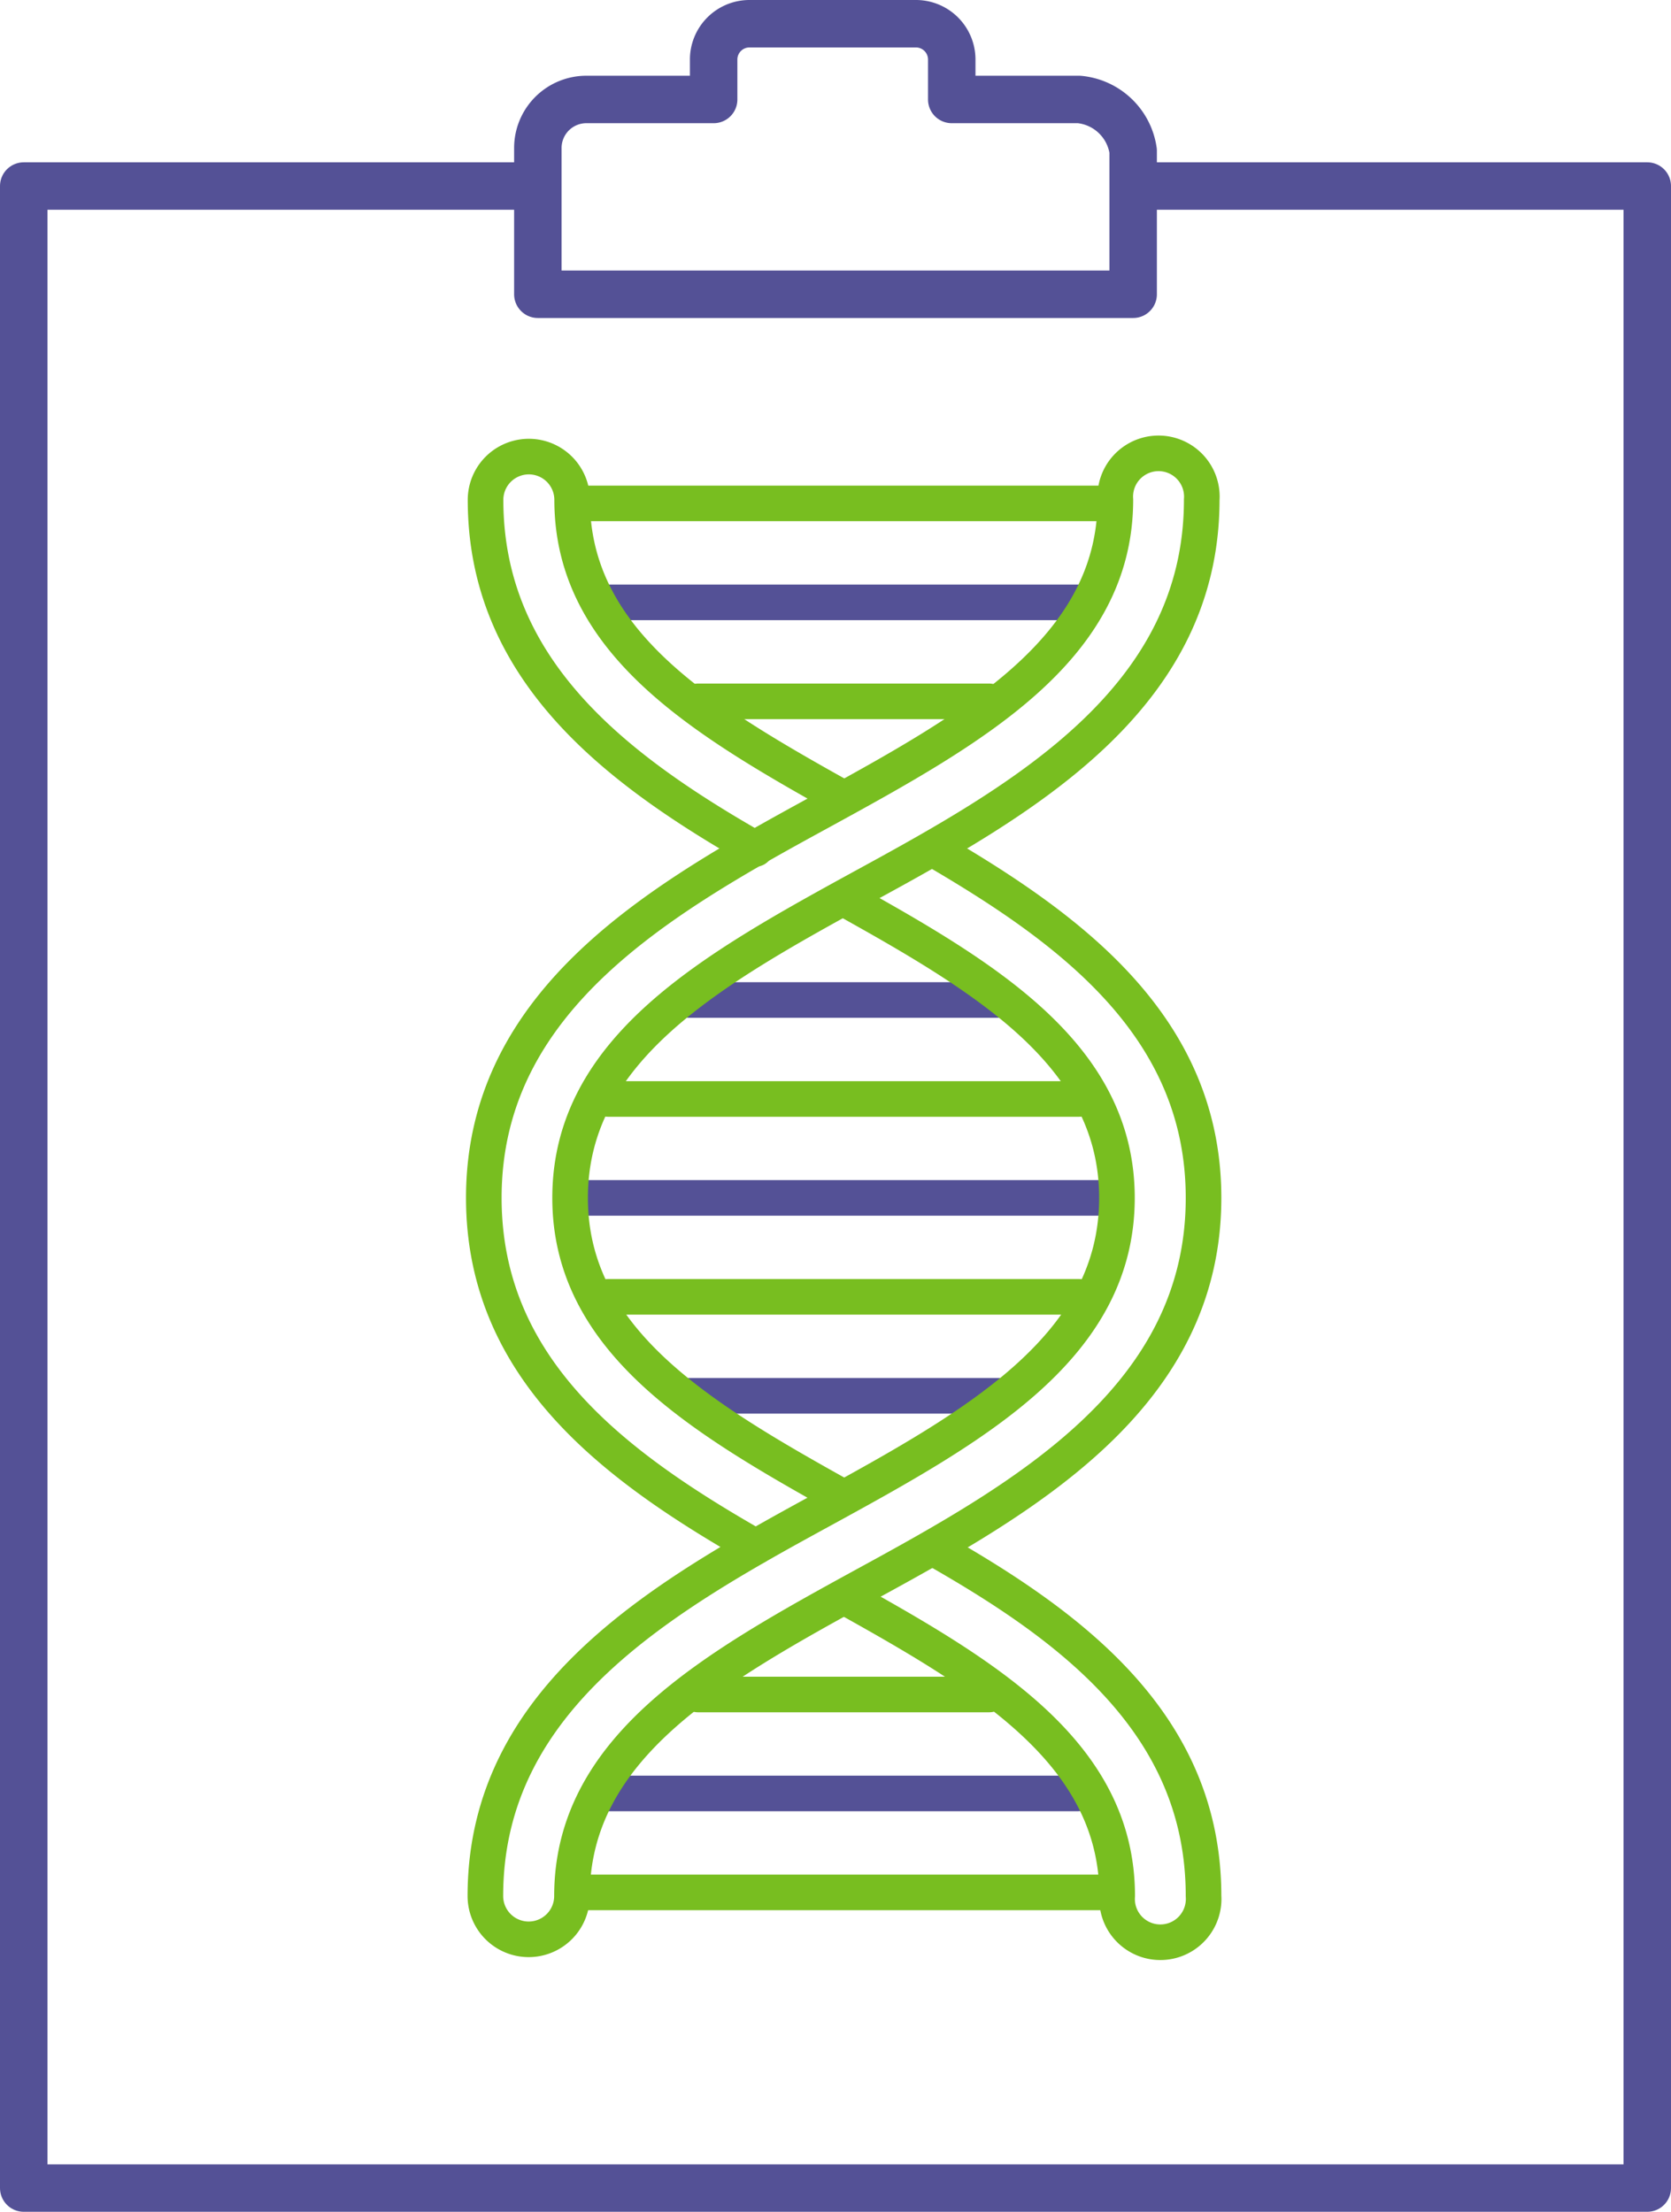
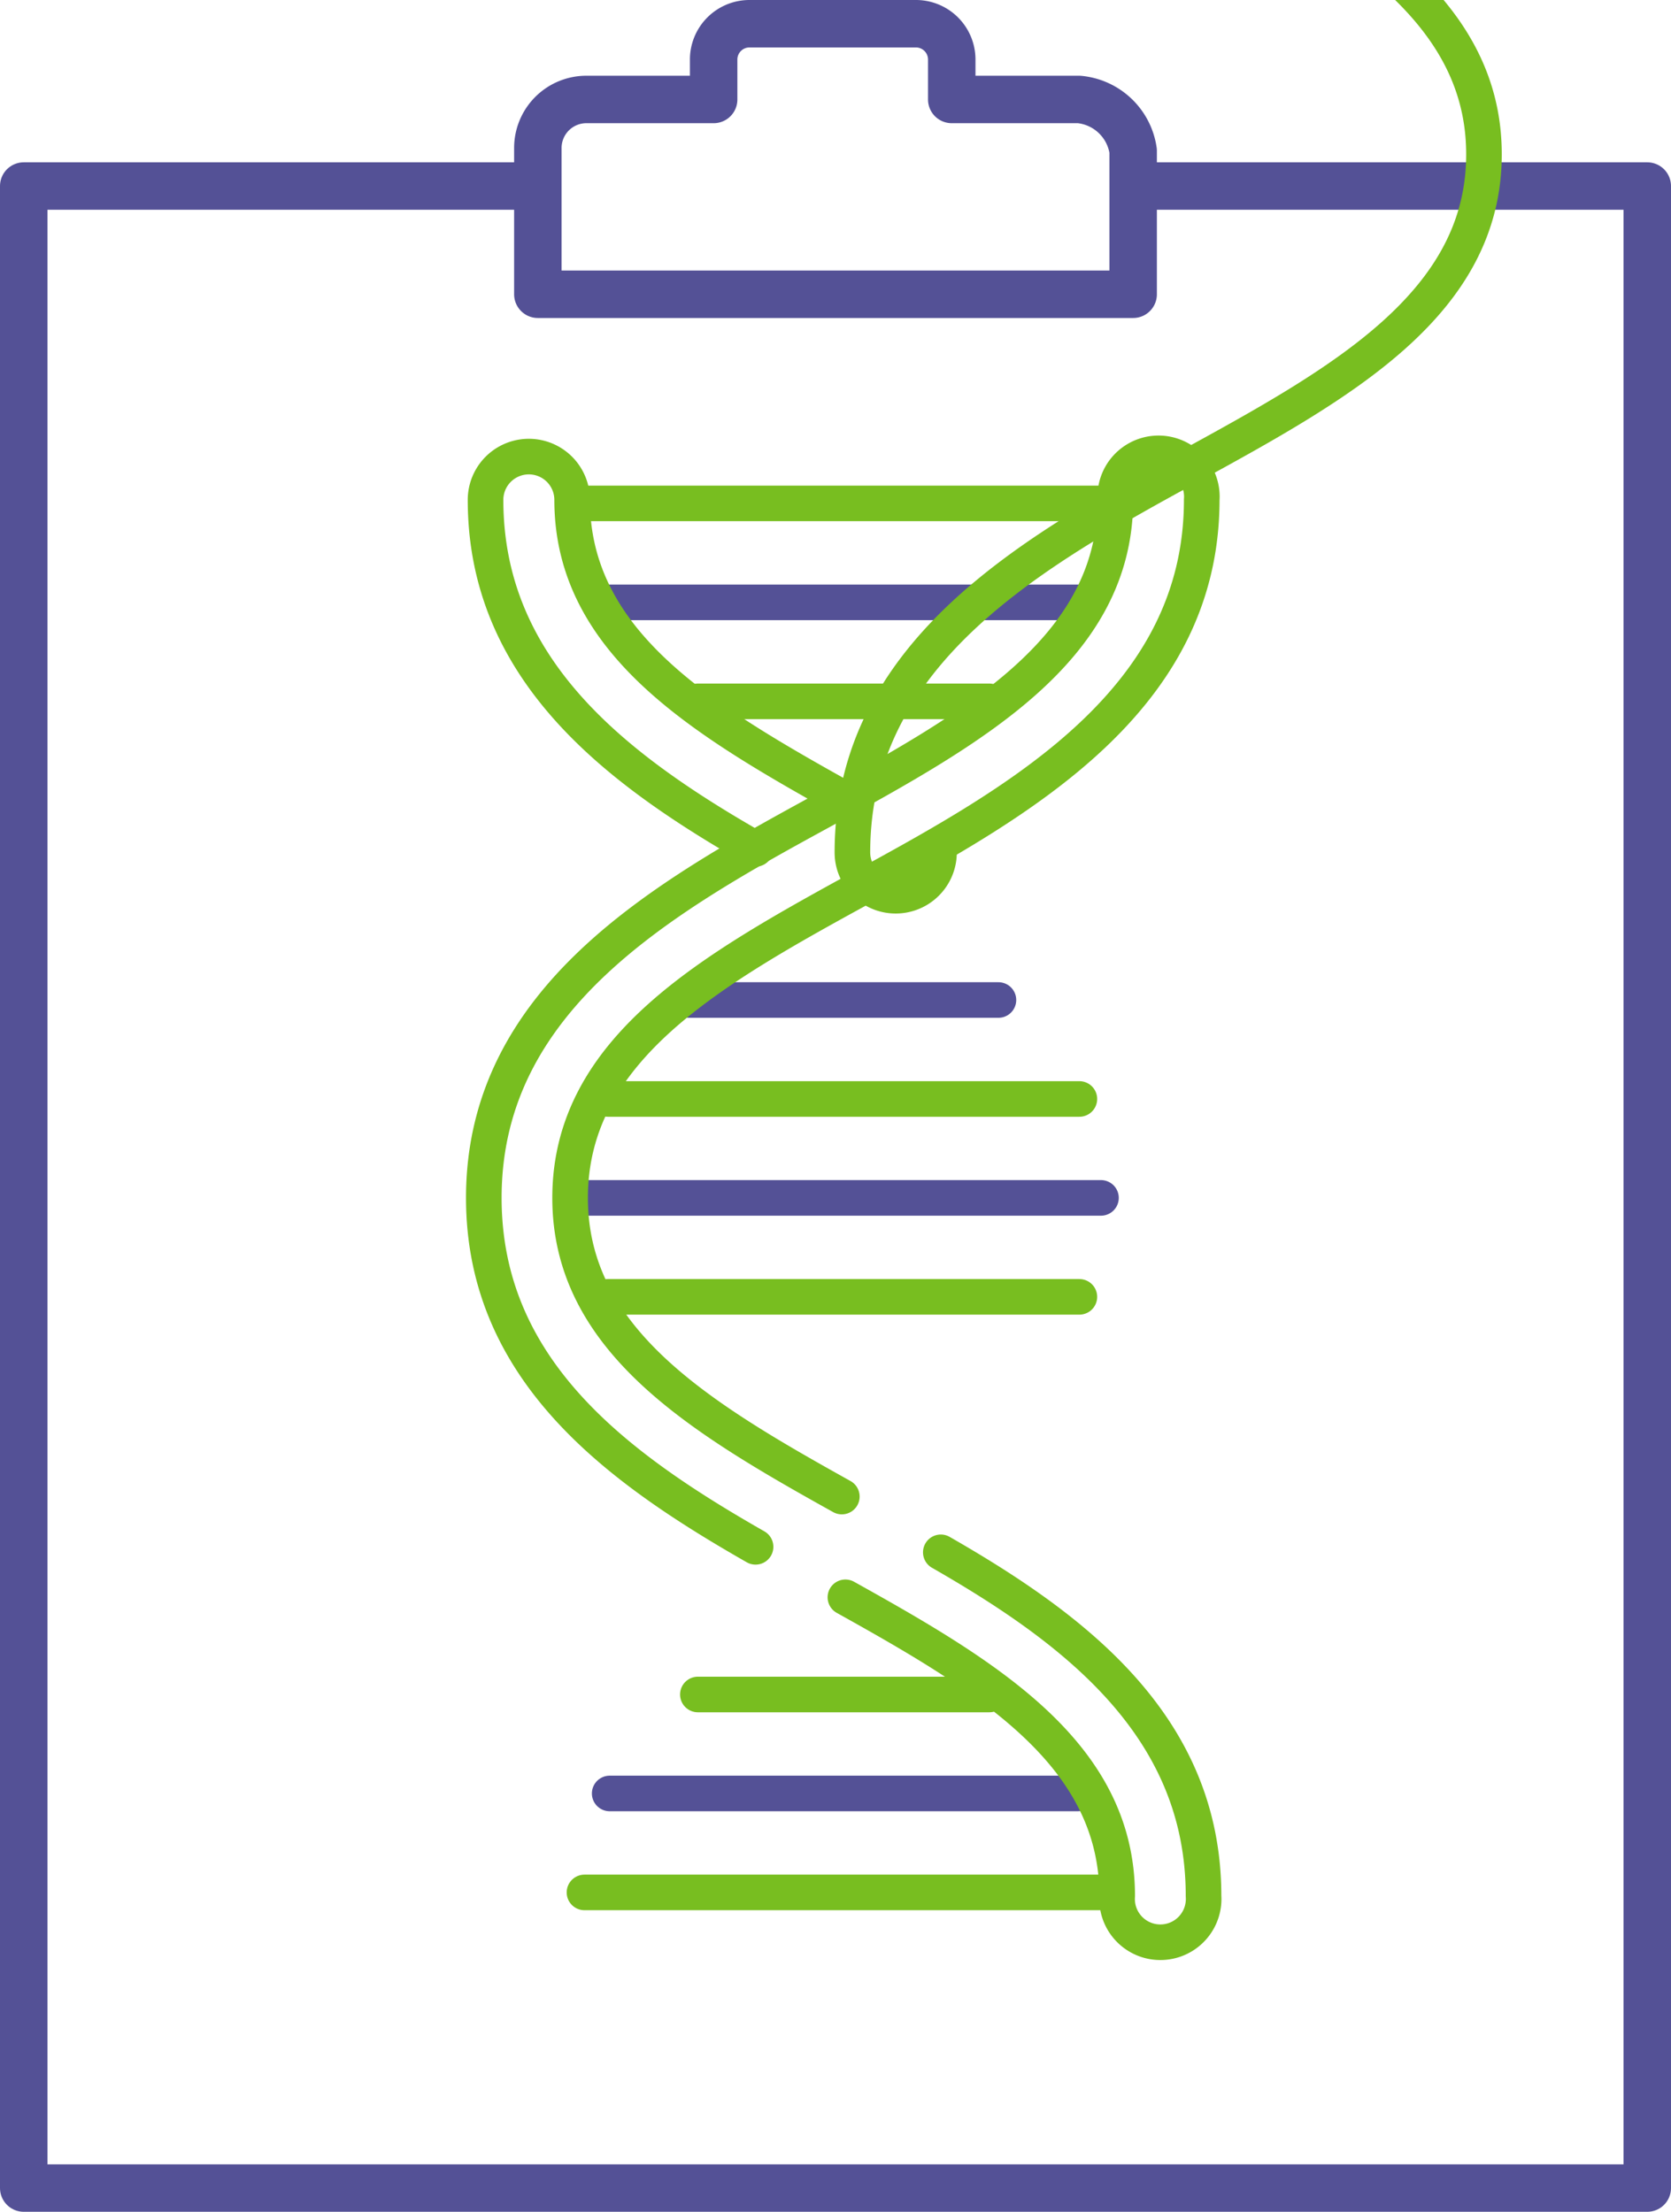
<svg xmlns="http://www.w3.org/2000/svg" width="70.413" height="93.218" viewBox="0 0 70.413 93.218">
  <g id="efficacy-icon" transform="translate(-60.579 -42.191)">
    <path id="Path" d="M83.129,52.532H61.579v84.377h68.413V52.532h-21.55" transform="translate(0 -2.5)" fill="none" stroke="#545196" stroke-linecap="round" stroke-linejoin="round" stroke-width="2" />
    <g id="icon-dna-2" transform="translate(80.962 61.3)">
      <g id="Group_84941" data-name="Group 84941" transform="translate(4.323 23.037)">
        <path id="Path-6" d="M93.948,110.759h21.687" transform="translate(-93.948 -102.419)" fill="none" stroke="#545196" stroke-linecap="round" stroke-linejoin="round" stroke-width="1.5" />
        <path id="Path-8" d="M99.85,99.371h13.043" transform="translate(-95.527 -99.371)" fill="none" stroke="#545196" stroke-linecap="round" stroke-linejoin="round" stroke-width="1.5" />
-         <path id="Path-16" d="M99.85,122.149h13.043" transform="translate(-95.527 -105.467)" fill="none" stroke="#545196" stroke-linecap="round" stroke-linejoin="round" stroke-width="1.5" />
        <path id="Path-7" d="M95.19,105.066h19.867" transform="translate(-94.28 -100.895)" fill="none" stroke="#78be20" stroke-linecap="round" stroke-linejoin="round" stroke-width="1.5" />
        <path id="Path-9" d="M95.19,116.454h19.867" transform="translate(-94.28 -103.943)" fill="none" stroke="#78be20" stroke-linecap="round" stroke-linejoin="round" stroke-width="1.5" />
      </g>
      <g id="Group-4" transform="translate(4.323 2.107)">
        <path id="Path-10" d="M95.294,76.489H115.01" transform="translate(-94.308 -72.318)" fill="none" stroke="#545196" stroke-linecap="round" stroke-linejoin="round" stroke-width="1.5" />
        <path id="Path-11" d="M93.948,70.794h21.687" transform="translate(-93.948 -70.794)" fill="none" stroke="#78be20" stroke-linecap="round" stroke-linejoin="round" stroke-width="1.5" />
        <path id="Path-12" d="M100.367,82.185h12.284" transform="translate(-95.666 -73.842)" fill="none" stroke="#78be20" stroke-linecap="round" stroke-linejoin="round" stroke-width="1.5" />
      </g>
      <g id="Group-5" transform="translate(4.246 52.307)">
        <path id="Path-13" d="M115.009,145.032H95.293" transform="translate(-94.231 -140.861)" fill="none" stroke="#545196" stroke-linecap="round" stroke-linejoin="round" stroke-width="1.5" />
        <path id="Path-14" d="M115.607,150.727H93.843" transform="translate(-93.843 -142.385)" fill="none" stroke="#78be20" stroke-linecap="round" stroke-linejoin="round" stroke-width="1.5" />
        <path id="Path-15" d="M112.651,139.337H100.367" transform="translate(-95.589 -139.337)" fill="none" stroke="#78be20" stroke-linecap="round" stroke-linejoin="round" stroke-width="1.5" />
      </g>
      <g id="Group-2" transform="translate(0.071 0.135)">
        <path id="Path-2" d="M99.525,84.635C93.685,81.3,88.15,77.125,88.15,69.925a1.824,1.824,0,0,1,3.649,0c0,5.991,5.459,9.252,11.45,12.588" transform="translate(-88.144 -68.101)" fill="none" stroke="#78be20" stroke-linecap="round" stroke-linejoin="round" stroke-width="1.5" />
-         <path id="Path-3" d="M107.256,90.88c5.688,3.336,11.147,7.431,11.147,14.559,0,8.417-7.582,12.664-14.253,16.306-6.369,3.488-12.36,6.824-12.36,13.118a1.824,1.824,0,0,1-3.649,0c0-8.417,7.582-12.663,14.253-16.305,6.37-3.488,12.36-6.824,12.36-13.118,0-5.99-5.459-9.251-11.45-12.588" transform="translate(-88.142 -74.197)" fill="none" stroke="#78be20" stroke-linecap="round" stroke-linejoin="round" stroke-width="1.5" />
+         <path id="Path-3" d="M107.256,90.88a1.824,1.824,0,0,1-3.649,0c0-8.417,7.582-12.663,14.253-16.305,6.37-3.488,12.36-6.824,12.36-13.118,0-5.99-5.459-9.251-11.45-12.588" transform="translate(-88.142 -74.197)" fill="none" stroke="#78be20" stroke-linecap="round" stroke-linejoin="round" stroke-width="1.5" />
      </g>
      <g id="Group-3">
        <path id="Path-4" d="M99.5,114c-5.839-3.334-11.451-7.43-11.451-14.709,0-8.417,7.583-12.663,14.253-16.305,6.37-3.488,12.36-6.824,12.36-13.118a1.824,1.824,0,1,1,3.639-.258,1.687,1.687,0,0,1,0,.258c0,8.417-7.582,12.664-14.253,16.306C97.676,89.664,91.685,93,91.685,99.294c0,5.991,5.459,9.252,11.45,12.588" transform="translate(-88.045 -67.917)" fill="none" stroke="#78be20" stroke-linecap="round" stroke-linejoin="round" stroke-width="1.5" />
        <path id="Path-5" d="M112.875,131.156c5.688,3.261,11.071,7.355,11.071,14.481a1.824,1.824,0,1,1-3.639.258,1.683,1.683,0,0,1,0-.258c0-5.987-5.461-9.249-11.452-12.585" transform="translate(-93.614 -84.841)" fill="none" stroke="#78be20" stroke-linecap="round" stroke-linejoin="round" stroke-width="1.5" />
      </g>
    </g>
    <path id="Path-17" d="M113.964,46.383H108.6v-1.71a1.51,1.51,0,0,0-1.482-1.482h-7.069a1.51,1.51,0,0,0-1.482,1.482v1.71H93.212a2.045,2.045,0,0,0-2.053,2.037v6.173h25.085V48.55A2.539,2.539,0,0,0,113.964,46.383Z" transform="translate(-7.916 0)" fill="none" stroke="#545196" stroke-linecap="round" stroke-linejoin="round" stroke-width="2" />
  </g>
</svg>